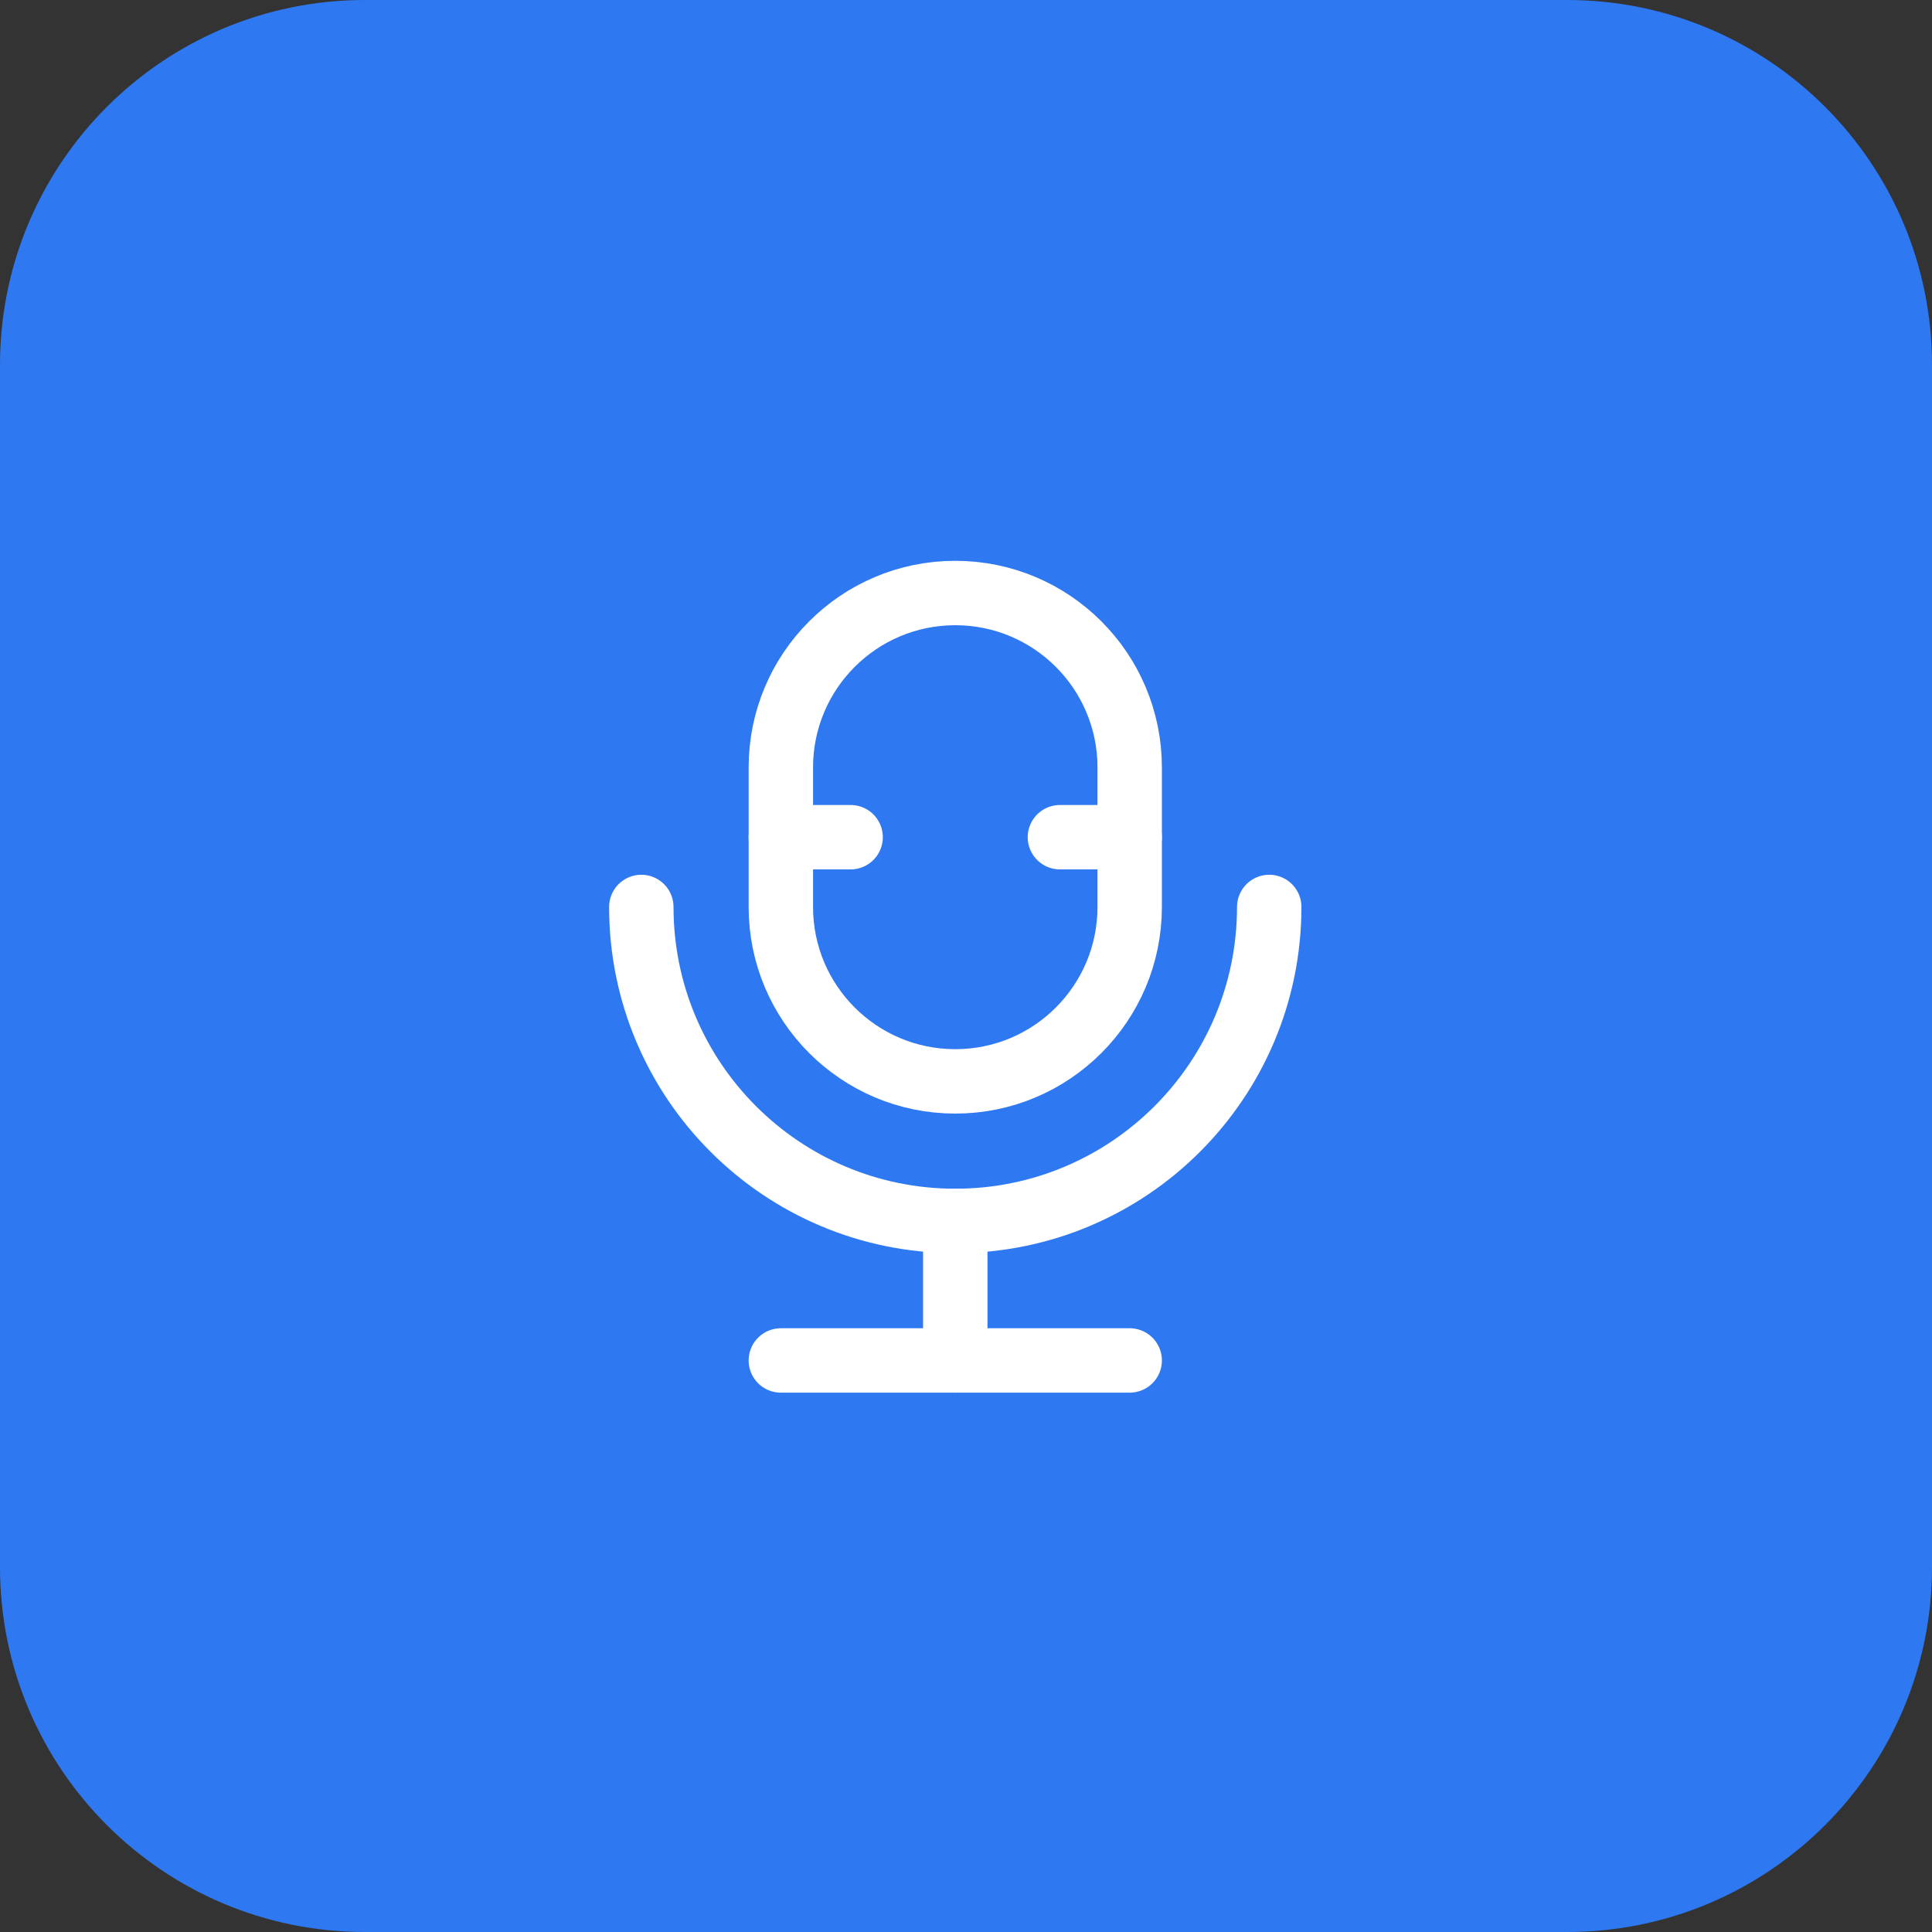
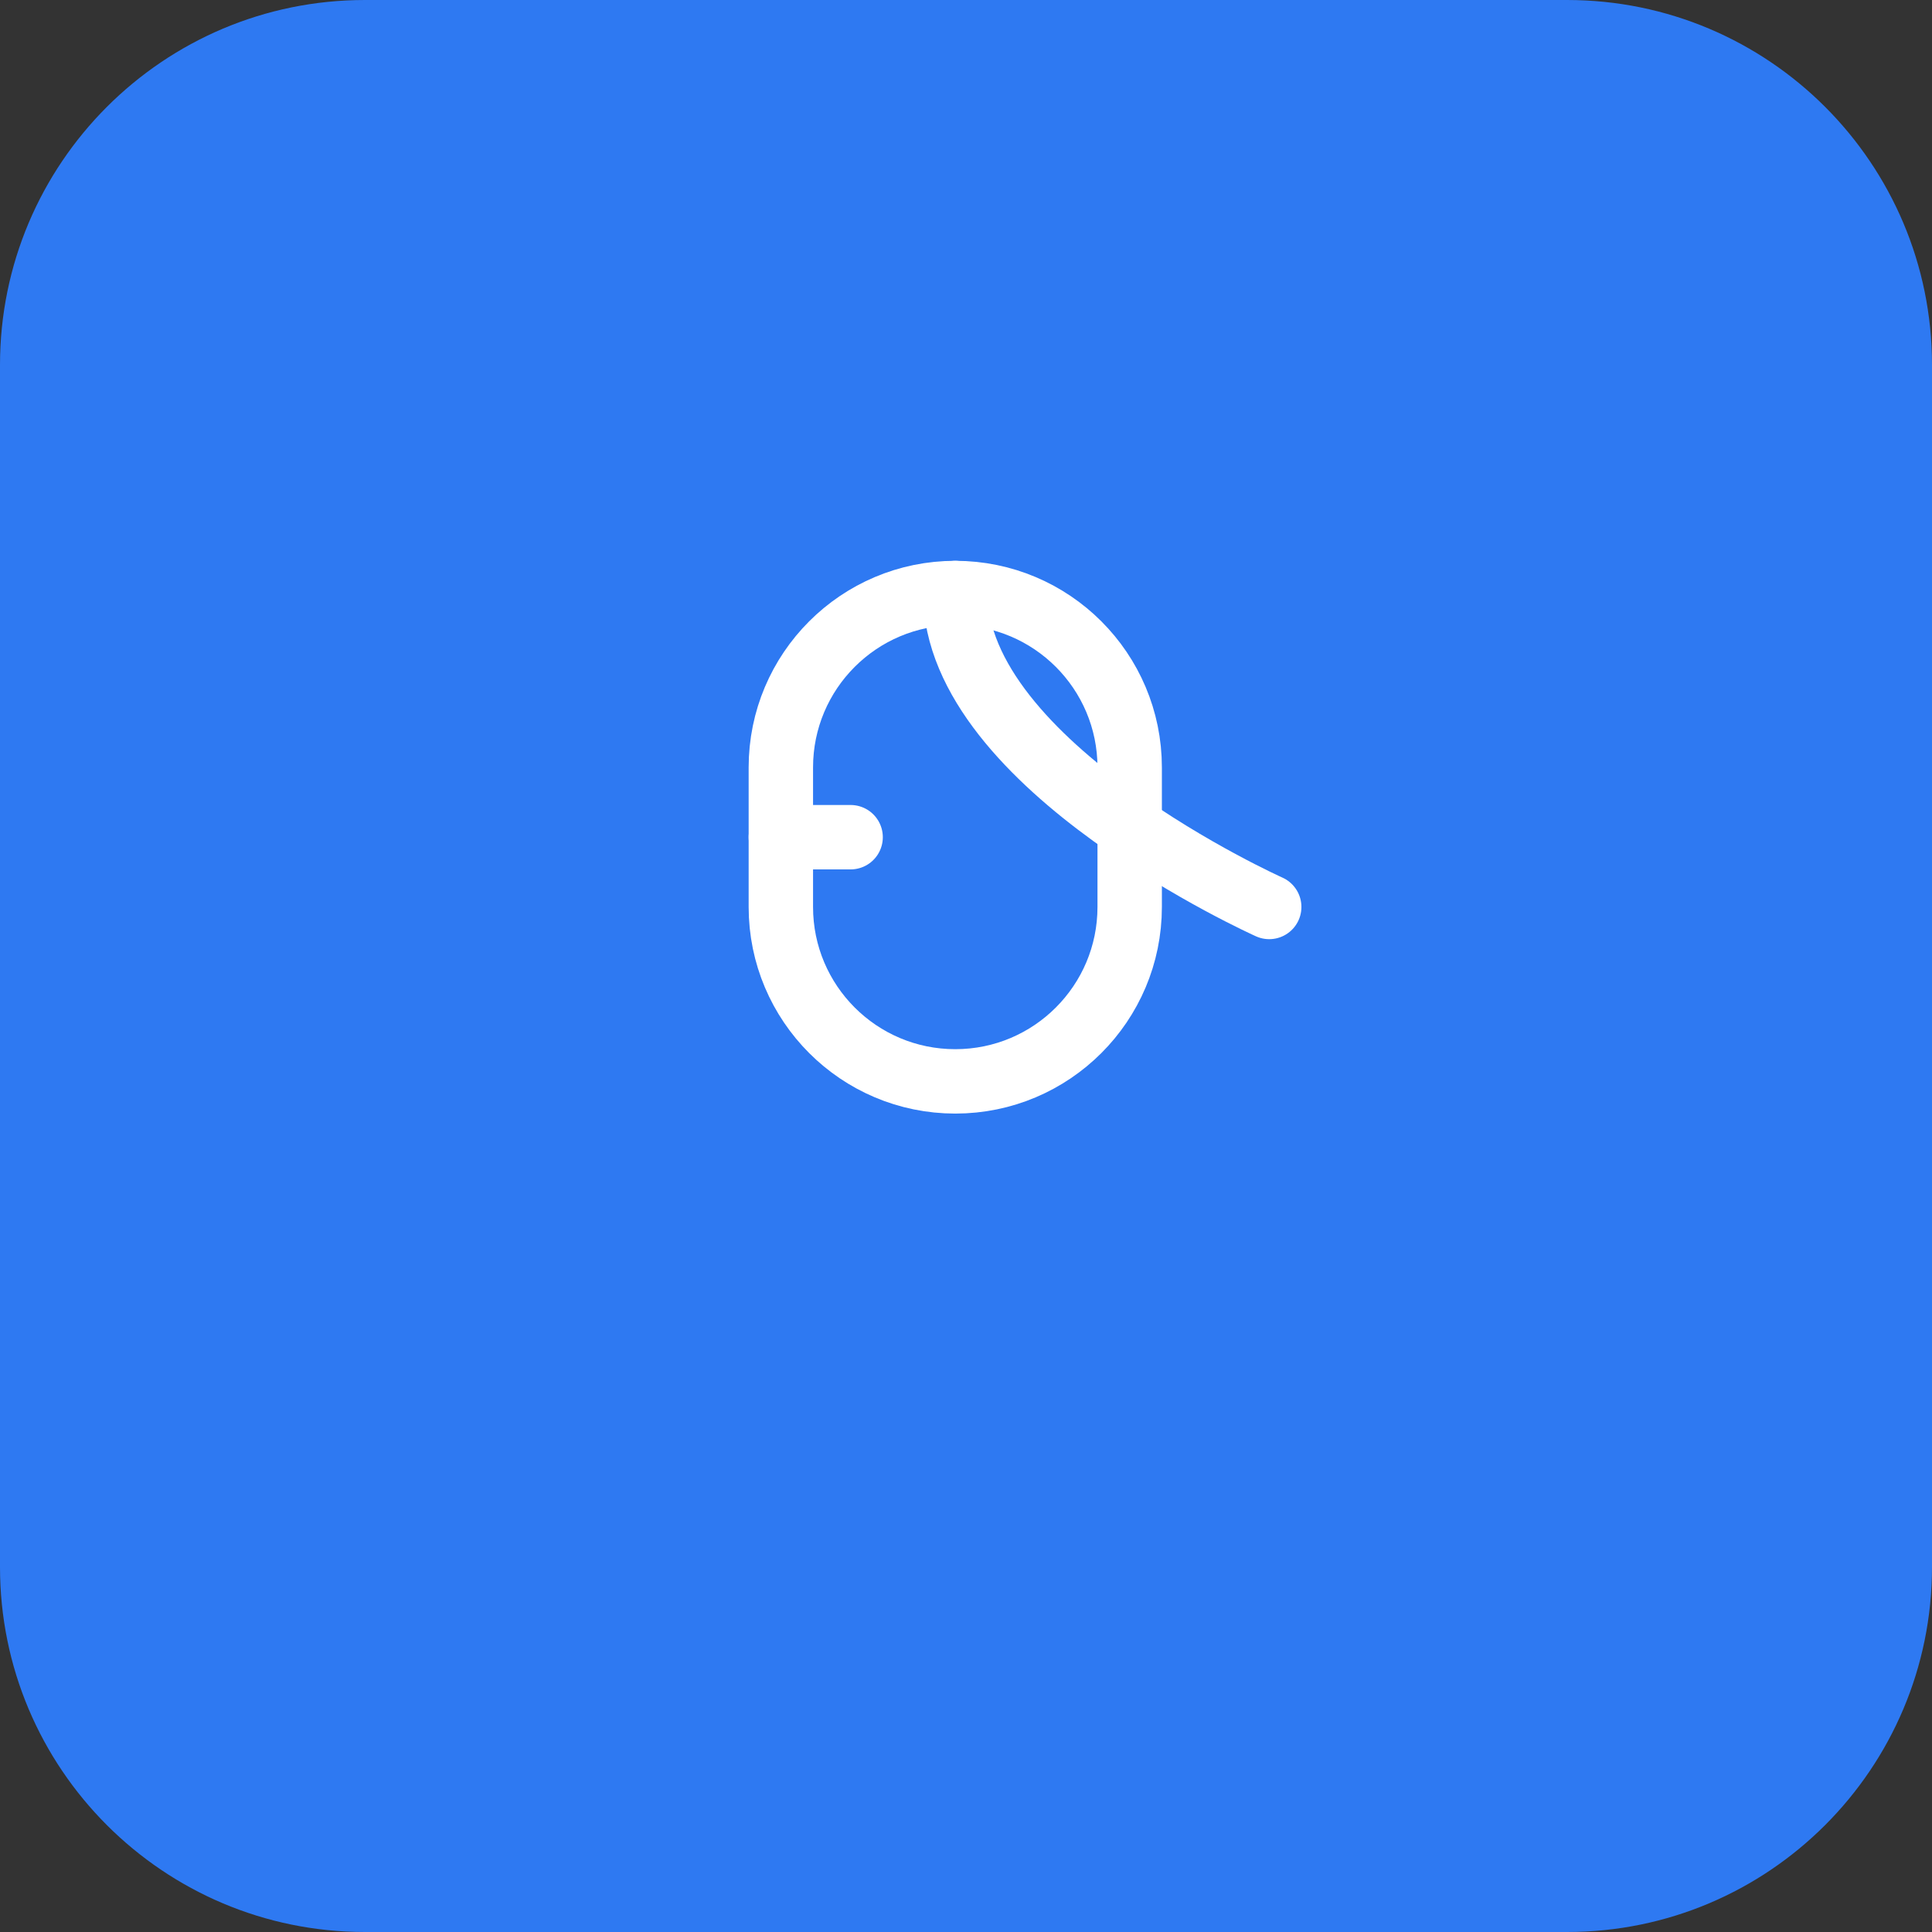
<svg xmlns="http://www.w3.org/2000/svg" fill="none" height="90" viewBox="0 0 90 90" width="90">
  <rect x="0" y="0" width="90" height="90" fill="#333333" stroke="none" />
  <path d="m0 17c0-9.389 7.611-17 17-17h56c9.389 0 17 7.611 17 17v56c0 9.389-7.611 17-17 17h-56c-9.389 0-17-7.611-17-17z" fill="#2e79f2" />
  <g stroke="#fff" stroke-linecap="round" stroke-linejoin="round" stroke-miterlimit="10" stroke-width="3">
    <path d="m36.375 39h3.25" />
-     <path d="m49.375 39h3.25" />
    <path d="m44.5 50.375c-4.487 0-8.125-3.638-8.125-8.125v-6.5c0-4.487 3.638-8.125 8.125-8.125s8.125 3.638 8.125 8.125v6.5c0 4.487-3.638 8.125-8.125 8.125z" />
-     <path d="m59.125 42.25c0 8.078-6.547 14.625-14.625 14.625s-14.625-6.547-14.625-14.625" />
-     <path d="m36.375 63.375h16.25" />
-     <path d="m44.5 56.875v6.5" />
+     <path d="m59.125 42.25s-14.625-6.547-14.625-14.625" />
  </g>
</svg>